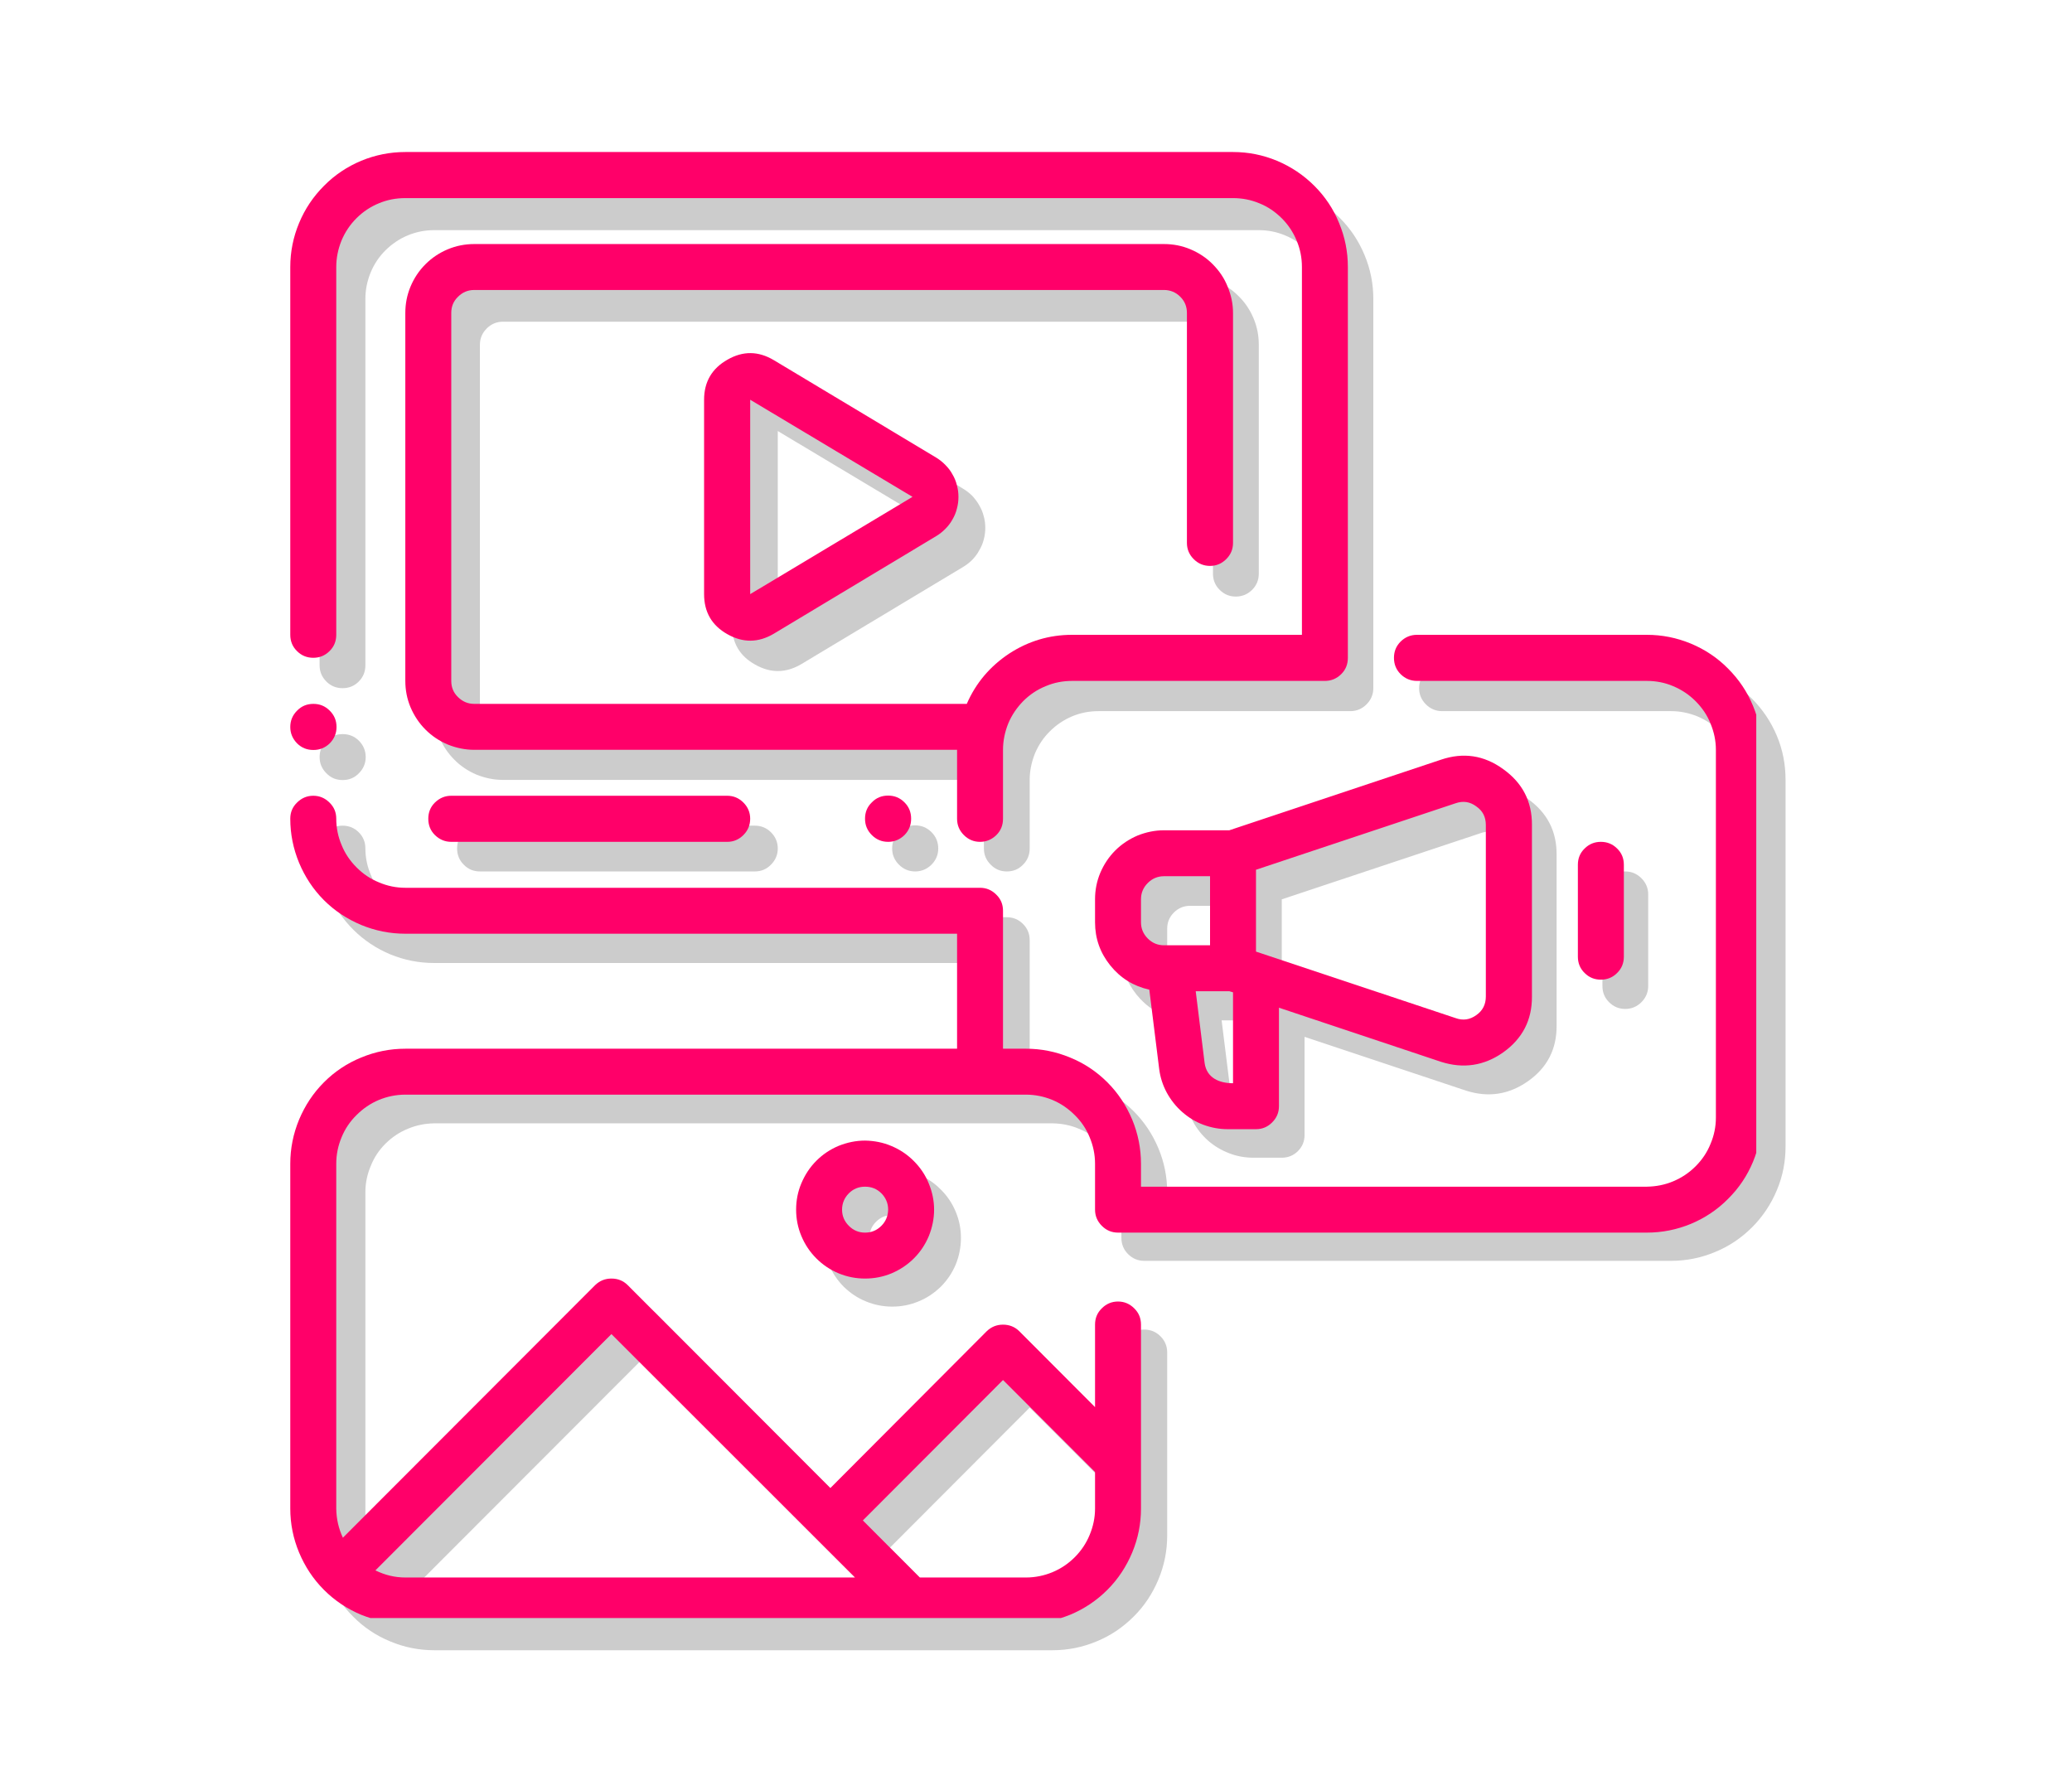
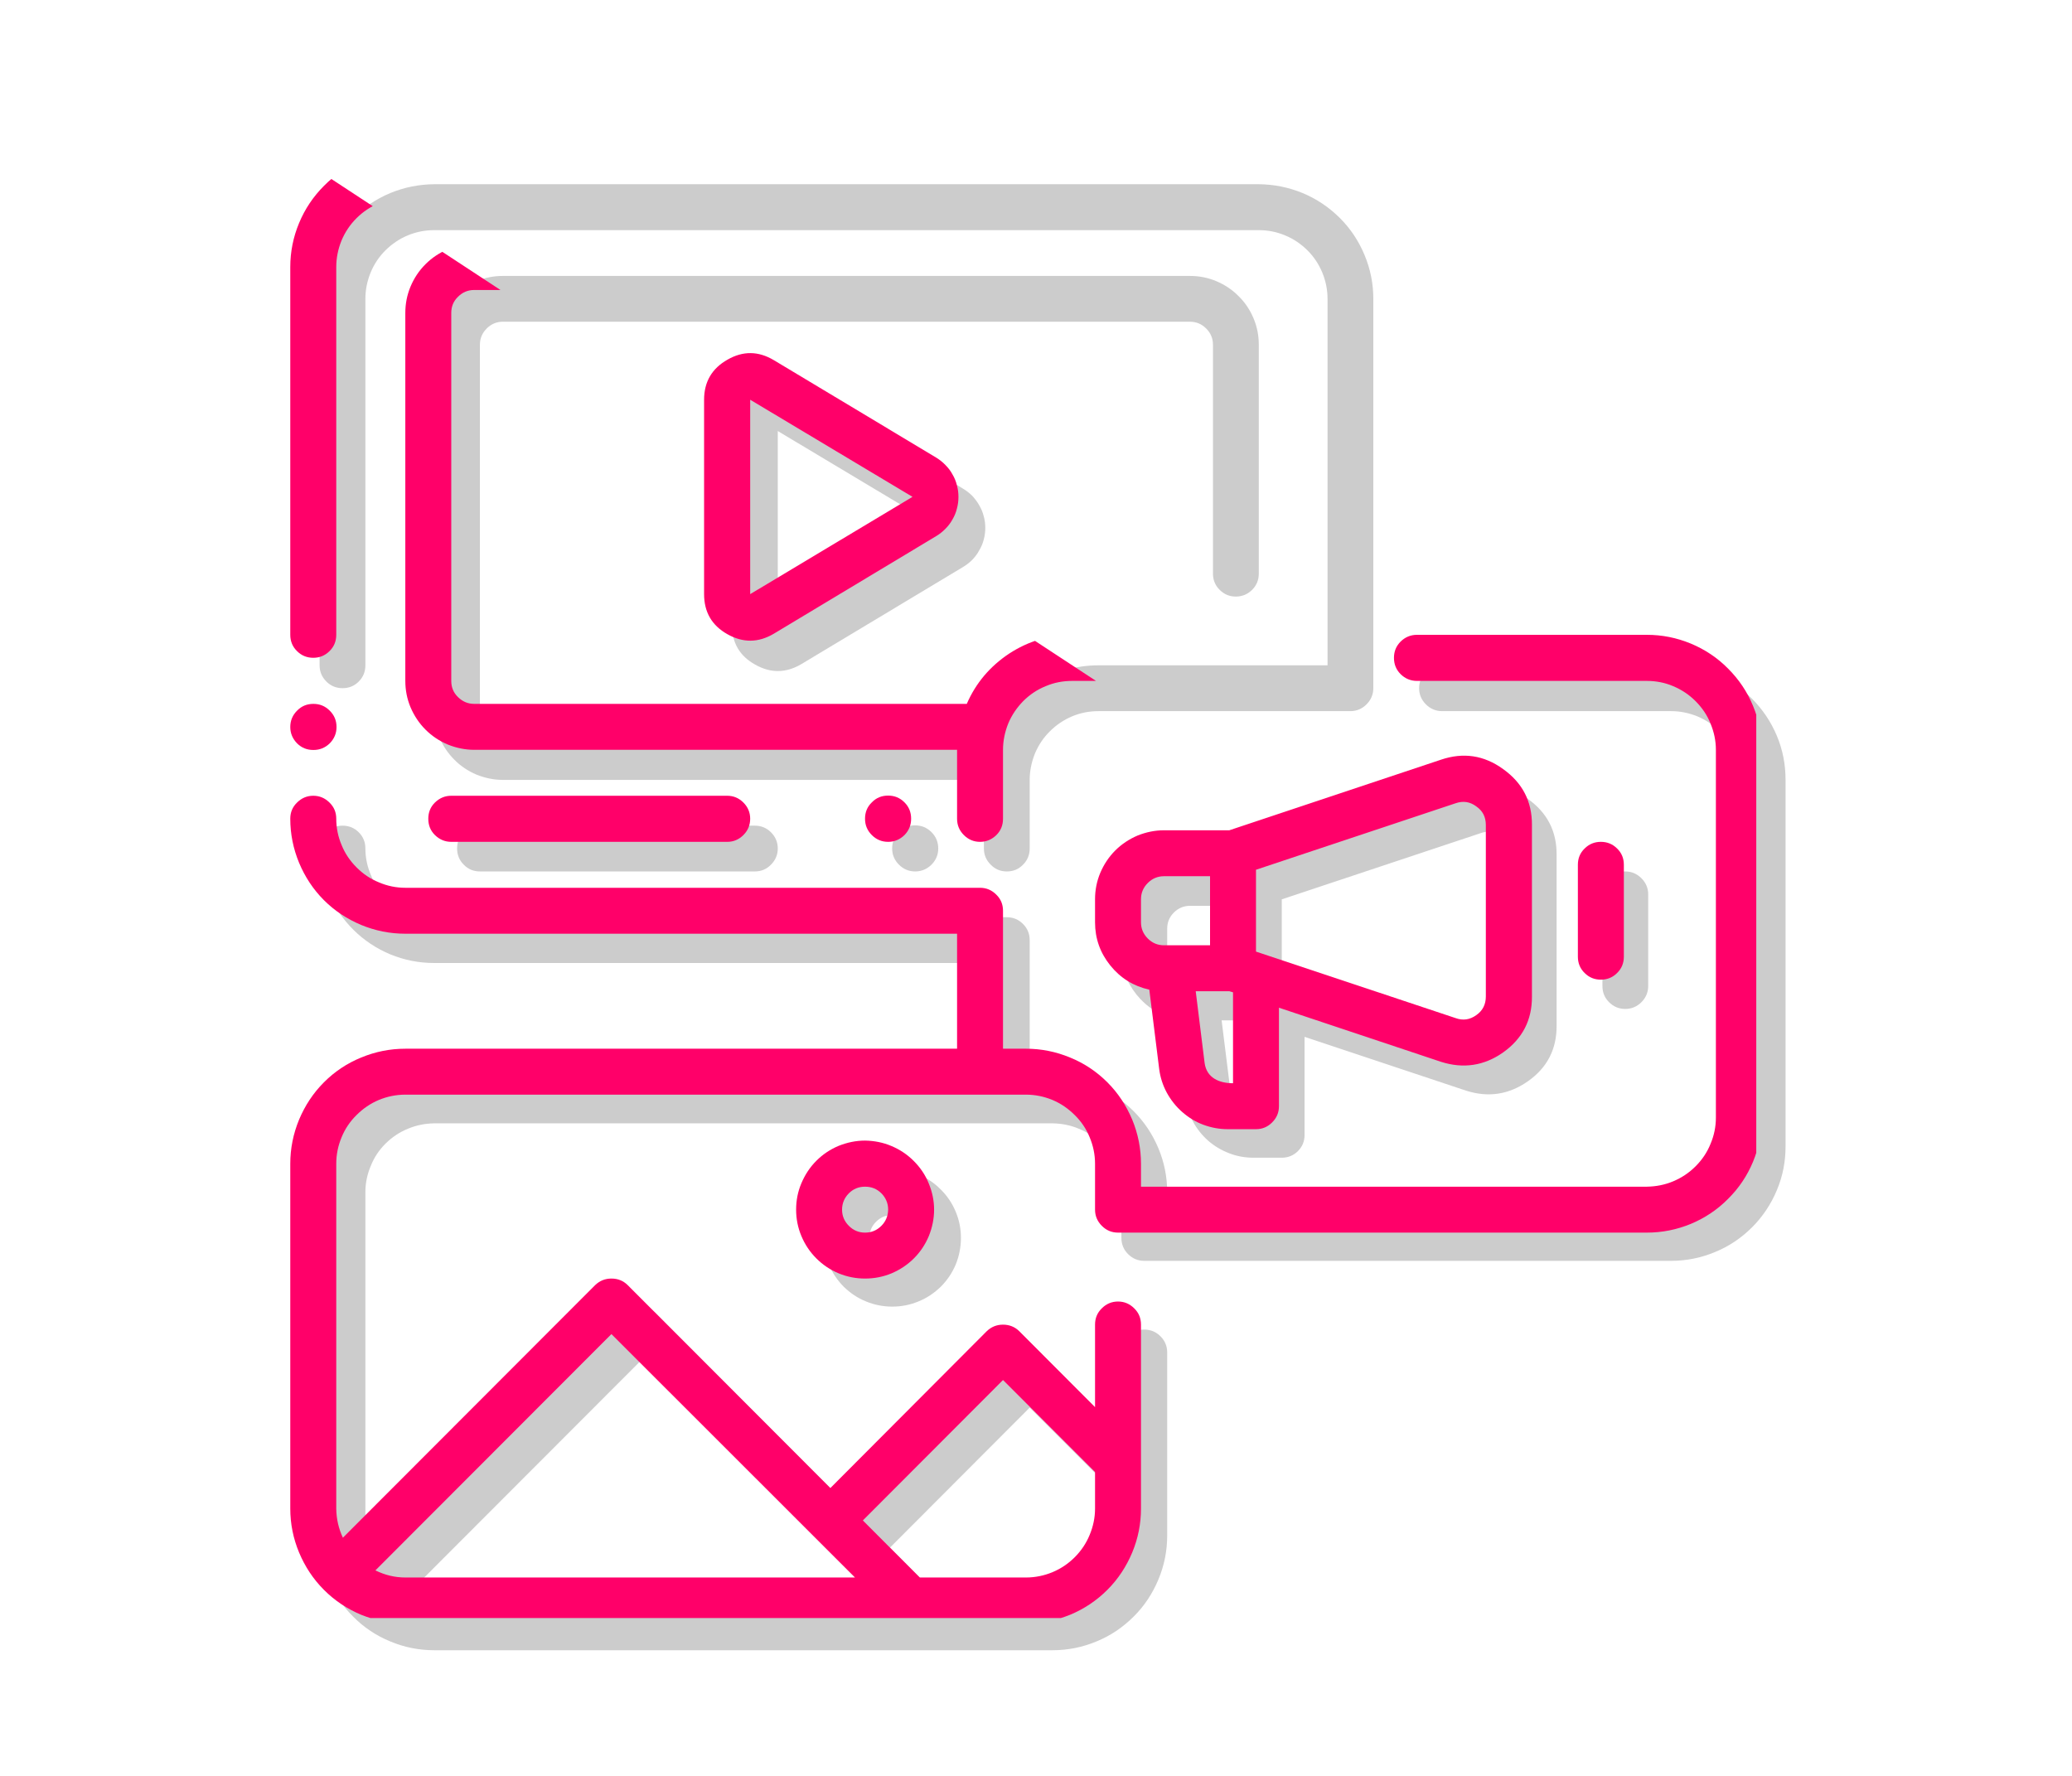
<svg xmlns="http://www.w3.org/2000/svg" width="70" zoomAndPan="magnify" viewBox="0 0 52.5 45" height="60" preserveAspectRatio="xMidYMid meet" version="1.0">
  <defs>
    <filter x="0%" y="0%" width="100%" height="100%" id="4d0608b43d">
      <feColorMatrix values="0 0 0 0 1 0 0 0 0 1 0 0 0 0 1 0 0 0 1 0" color-interpolation-filters="sRGB" />
    </filter>
    <mask id="17c5af6fce">
      <g filter="url(#4d0608b43d)">
        <rect x="-5.25" width="63" fill="#000000" y="-4.5" height="54" fill-opacity="0.2" />
      </g>
    </mask>
    <clipPath id="7803e0278f">
      <path d="M 0.098 0.668 L 27 0.668 L 27 19 L 0.098 19 Z M 0.098 0.668 " clip-rule="nonzero" />
    </clipPath>
    <clipPath id="60f1550300">
      <path d="M 0.098 12 L 37.242 12 L 37.242 37.816 L 0.098 37.816 Z M 0.098 12 " clip-rule="nonzero" />
    </clipPath>
    <clipPath id="f660a97bea">
      <path d="M 0.098 14 L 2 14 L 2 16 L 0.098 16 Z M 0.098 14 " clip-rule="nonzero" />
    </clipPath>
    <clipPath id="f388dedd6a">
      <rect x="0" width="39" y="0" height="39" />
    </clipPath>
    <clipPath id="6f093817cf">
-       <path d="M 7.355 3.852 L 35 3.852 L 35 22 L 7.355 22 Z M 7.355 3.852 " clip-rule="nonzero" />
+       <path d="M 7.355 3.852 L 35 22 L 7.355 22 Z M 7.355 3.852 " clip-rule="nonzero" />
    </clipPath>
    <clipPath id="0ec68b42c6">
      <path d="M 7.355 16 L 44.5 16 L 44.5 41 L 7.355 41 Z M 7.355 16 " clip-rule="nonzero" />
    </clipPath>
    <clipPath id="4df0ea2126">
      <path d="M 7.355 17 L 9 17 L 9 20 L 7.355 20 Z M 7.355 17 " clip-rule="nonzero" />
    </clipPath>
  </defs>
  <g mask="url(#17c5af6fce)">
    <g transform="matrix(1, 0, 0, 1, 8, 4)">
      <g clip-path="url(#f388dedd6a)">
        <g clip-path="url(#7803e0278f)">
          <path fill="#000000" d="M 0.68 13.438 C 0.84 13.438 0.977 13.383 1.09 13.27 C 1.203 13.156 1.258 13.02 1.258 12.859 L 1.258 3.57 C 1.258 3.34 1.305 3.117 1.391 2.906 C 1.48 2.691 1.605 2.504 1.77 2.34 C 1.934 2.18 2.121 2.051 2.332 1.965 C 2.547 1.875 2.77 1.832 3 1.832 L 23.895 1.832 C 24.125 1.832 24.348 1.875 24.562 1.965 C 24.773 2.051 24.961 2.18 25.125 2.34 C 25.289 2.504 25.414 2.691 25.504 2.906 C 25.59 3.117 25.637 3.34 25.637 3.57 L 25.637 12.859 L 19.832 12.859 C 19.254 12.859 18.727 13.02 18.246 13.332 C 17.762 13.648 17.406 14.07 17.176 14.602 L 4.742 14.602 C 4.582 14.598 4.445 14.543 4.332 14.43 C 4.219 14.316 4.16 14.18 4.16 14.02 L 4.16 4.734 C 4.16 4.574 4.219 4.438 4.332 4.324 C 4.445 4.211 4.582 4.152 4.742 4.152 L 22.152 4.152 C 22.312 4.152 22.449 4.211 22.562 4.324 C 22.676 4.438 22.734 4.574 22.734 4.734 L 22.734 10.535 C 22.734 10.695 22.789 10.832 22.902 10.945 C 23.016 11.059 23.152 11.117 23.312 11.117 C 23.473 11.117 23.613 11.059 23.727 10.945 C 23.84 10.832 23.895 10.695 23.895 10.535 L 23.895 4.734 C 23.895 4.5 23.852 4.281 23.762 4.066 C 23.672 3.852 23.547 3.664 23.383 3.504 C 23.223 3.34 23.031 3.215 22.82 3.125 C 22.605 3.035 22.383 2.992 22.152 2.992 L 4.742 2.992 C 4.512 2.992 4.289 3.035 4.074 3.125 C 3.863 3.215 3.672 3.34 3.512 3.504 C 3.348 3.664 3.223 3.852 3.133 4.066 C 3.043 4.281 3 4.5 3 4.734 L 3 14.02 C 3 14.25 3.043 14.473 3.133 14.684 C 3.223 14.898 3.348 15.086 3.512 15.25 C 3.672 15.414 3.863 15.539 4.074 15.629 C 4.289 15.715 4.512 15.762 4.742 15.762 L 16.93 15.762 L 16.93 17.5 C 16.93 17.66 16.988 17.797 17.102 17.91 C 17.215 18.027 17.352 18.082 17.512 18.082 C 17.672 18.082 17.809 18.027 17.922 17.91 C 18.035 17.797 18.09 17.66 18.09 17.5 L 18.09 15.762 C 18.09 15.531 18.137 15.309 18.223 15.094 C 18.312 14.883 18.438 14.691 18.602 14.531 C 18.766 14.367 18.953 14.242 19.164 14.152 C 19.379 14.062 19.602 14.02 19.832 14.02 L 26.215 14.02 C 26.375 14.02 26.512 13.961 26.625 13.848 C 26.738 13.734 26.797 13.598 26.797 13.438 L 26.797 3.57 C 26.797 3.188 26.723 2.816 26.574 2.461 C 26.426 2.105 26.219 1.793 25.945 1.52 C 25.672 1.25 25.359 1.039 25.004 0.891 C 24.648 0.746 24.281 0.672 23.895 0.668 L 3 0.668 C 2.613 0.672 2.246 0.746 1.891 0.891 C 1.535 1.039 1.223 1.25 0.949 1.52 C 0.676 1.793 0.469 2.105 0.32 2.461 C 0.172 2.816 0.098 3.188 0.098 3.57 L 0.098 12.859 C 0.098 13.02 0.156 13.156 0.27 13.27 C 0.383 13.383 0.52 13.438 0.68 13.438 Z M 0.68 13.438 " fill-opacity="1" fill-rule="nonzero" />
        </g>
        <path fill="#000000" d="M 16.402 8.383 L 12.305 5.922 C 11.918 5.691 11.527 5.688 11.133 5.91 C 10.742 6.133 10.547 6.469 10.547 6.922 L 10.547 11.832 C 10.543 12.281 10.738 12.621 11.133 12.84 C 11.523 13.062 11.914 13.059 12.305 12.828 L 16.402 10.367 C 16.488 10.316 16.566 10.254 16.637 10.184 C 16.703 10.113 16.766 10.035 16.812 9.945 C 16.863 9.859 16.902 9.77 16.926 9.672 C 16.953 9.574 16.965 9.477 16.965 9.375 C 16.965 9.277 16.953 9.176 16.926 9.082 C 16.902 8.984 16.863 8.891 16.812 8.805 C 16.766 8.719 16.703 8.641 16.637 8.566 C 16.566 8.496 16.488 8.434 16.402 8.383 Z M 11.707 11.832 L 11.707 6.922 L 15.805 9.375 Z M 11.707 11.832 " fill-opacity="1" fill-rule="nonzero" />
        <path fill="#000000" d="M 15.773 17.5 C 15.773 17.66 15.715 17.797 15.602 17.91 C 15.488 18.023 15.348 18.082 15.188 18.082 C 15.027 18.082 14.891 18.023 14.777 17.91 C 14.664 17.797 14.605 17.66 14.605 17.5 C 14.605 17.336 14.664 17.199 14.777 17.086 C 14.891 16.973 15.027 16.914 15.188 16.914 C 15.348 16.914 15.488 16.973 15.602 17.086 C 15.715 17.199 15.773 17.336 15.773 17.5 Z M 15.773 17.5 " fill-opacity="1" fill-rule="nonzero" />
        <path fill="#000000" d="M 4.16 16.922 C 4 16.922 3.863 16.977 3.75 17.09 C 3.637 17.203 3.582 17.34 3.582 17.5 C 3.582 17.66 3.637 17.797 3.75 17.91 C 3.863 18.027 4 18.082 4.16 18.082 L 11.125 18.082 C 11.285 18.082 11.422 18.027 11.535 17.91 C 11.648 17.797 11.707 17.66 11.707 17.5 C 11.707 17.34 11.648 17.203 11.535 17.09 C 11.422 16.977 11.285 16.922 11.125 16.922 Z M 4.16 16.922 " fill-opacity="1" fill-rule="nonzero" />
        <g clip-path="url(#60f1550300)">
          <path fill="#000000" d="M 34.344 12.859 L 28.539 12.859 C 28.379 12.859 28.242 12.914 28.129 13.027 C 28.016 13.141 27.957 13.277 27.957 13.438 C 27.957 13.598 28.016 13.734 28.129 13.848 C 28.242 13.961 28.379 14.02 28.539 14.02 L 34.344 14.02 C 34.574 14.02 34.793 14.066 35.008 14.152 C 35.219 14.242 35.41 14.367 35.57 14.531 C 35.734 14.695 35.859 14.883 35.949 15.094 C 36.039 15.309 36.082 15.531 36.082 15.762 L 36.082 25.047 C 36.082 25.277 36.039 25.5 35.949 25.711 C 35.859 25.926 35.734 26.113 35.57 26.277 C 35.41 26.441 35.219 26.566 35.008 26.656 C 34.793 26.742 34.574 26.789 34.344 26.789 L 21.574 26.789 L 21.574 26.207 C 21.574 25.824 21.5 25.453 21.352 25.098 C 21.203 24.742 20.996 24.43 20.723 24.156 C 20.449 23.883 20.137 23.676 19.781 23.527 C 19.426 23.379 19.055 23.305 18.672 23.305 L 18.09 23.305 L 18.09 19.824 C 18.09 19.664 18.035 19.527 17.922 19.414 C 17.809 19.301 17.672 19.242 17.512 19.242 L 3 19.242 C 2.77 19.242 2.547 19.199 2.336 19.109 C 2.121 19.02 1.934 18.895 1.77 18.73 C 1.605 18.566 1.48 18.379 1.395 18.168 C 1.305 17.953 1.258 17.73 1.258 17.5 C 1.258 17.34 1.203 17.203 1.09 17.09 C 0.977 16.977 0.84 16.922 0.68 16.922 C 0.52 16.922 0.383 16.977 0.27 17.09 C 0.156 17.203 0.098 17.34 0.098 17.5 C 0.098 17.887 0.172 18.258 0.32 18.613 C 0.465 18.969 0.676 19.281 0.949 19.555 C 1.219 19.824 1.535 20.035 1.891 20.184 C 2.246 20.328 2.613 20.402 3 20.402 L 16.93 20.402 L 16.93 23.305 L 3 23.305 C 2.613 23.305 2.246 23.379 1.891 23.527 C 1.535 23.676 1.219 23.883 0.949 24.156 C 0.676 24.43 0.465 24.742 0.32 25.098 C 0.172 25.453 0.098 25.824 0.098 26.207 L 0.098 34.914 C 0.098 35.297 0.172 35.668 0.32 36.023 C 0.465 36.379 0.676 36.695 0.949 36.965 C 1.219 37.238 1.535 37.449 1.891 37.594 C 2.246 37.742 2.613 37.816 3 37.816 L 18.672 37.816 C 19.055 37.816 19.426 37.742 19.781 37.594 C 20.137 37.449 20.449 37.238 20.723 36.965 C 20.996 36.695 21.203 36.379 21.352 36.023 C 21.5 35.668 21.574 35.297 21.574 34.914 L 21.574 30.27 C 21.574 30.109 21.516 29.973 21.402 29.859 C 21.289 29.746 21.152 29.691 20.992 29.691 C 20.832 29.691 20.695 29.746 20.582 29.859 C 20.469 29.973 20.414 30.109 20.414 30.27 L 20.414 32.355 L 18.504 30.438 C 18.387 30.328 18.25 30.273 18.09 30.273 C 17.93 30.273 17.793 30.328 17.68 30.438 L 13.73 34.398 L 8.617 29.277 C 8.504 29.164 8.367 29.109 8.207 29.109 C 8.047 29.109 7.906 29.164 7.793 29.277 L 1.426 35.652 C 1.316 35.418 1.262 35.172 1.258 34.914 L 1.258 26.207 C 1.258 25.977 1.305 25.754 1.395 25.543 C 1.48 25.328 1.605 25.141 1.77 24.977 C 1.934 24.816 2.121 24.688 2.336 24.602 C 2.547 24.512 2.77 24.469 3 24.465 L 18.672 24.465 C 18.902 24.469 19.125 24.512 19.336 24.602 C 19.551 24.688 19.738 24.816 19.902 24.977 C 20.062 25.141 20.191 25.328 20.277 25.543 C 20.367 25.754 20.41 25.977 20.414 26.207 L 20.414 27.367 C 20.414 27.527 20.469 27.664 20.582 27.777 C 20.695 27.891 20.832 27.949 20.992 27.949 L 34.344 27.949 C 34.727 27.949 35.098 27.875 35.453 27.727 C 35.809 27.582 36.121 27.371 36.395 27.098 C 36.664 26.828 36.875 26.512 37.023 26.156 C 37.172 25.801 37.242 25.434 37.242 25.047 L 37.242 15.762 C 37.242 15.375 37.172 15.004 37.023 14.648 C 36.875 14.293 36.664 13.98 36.395 13.707 C 36.121 13.438 35.809 13.227 35.453 13.078 C 35.098 12.934 34.727 12.859 34.344 12.859 Z M 18.09 31.668 L 20.414 33.992 L 20.414 34.914 C 20.41 35.145 20.367 35.367 20.277 35.578 C 20.191 35.793 20.062 35.98 19.902 36.145 C 19.738 36.309 19.551 36.434 19.336 36.52 C 19.125 36.609 18.902 36.656 18.672 36.656 L 15.988 36.656 L 14.551 35.215 Z M 8.207 30.508 L 14.352 36.656 L 3 36.656 C 2.734 36.652 2.484 36.594 2.246 36.477 Z M 8.207 30.508 " fill-opacity="1" fill-rule="nonzero" />
        </g>
        <path fill="#000000" d="M 30.715 16.246 C 30.234 15.898 29.711 15.816 29.148 16.012 L 23.801 17.793 L 22.152 17.793 C 21.922 17.793 21.699 17.836 21.488 17.926 C 21.273 18.016 21.086 18.141 20.922 18.305 C 20.762 18.465 20.633 18.656 20.547 18.867 C 20.457 19.082 20.414 19.301 20.414 19.531 L 20.414 20.113 C 20.414 20.523 20.543 20.887 20.797 21.203 C 21.055 21.523 21.383 21.727 21.781 21.812 L 22.031 23.816 C 22.059 24.027 22.121 24.227 22.223 24.41 C 22.32 24.598 22.453 24.762 22.609 24.902 C 22.77 25.043 22.949 25.148 23.145 25.223 C 23.344 25.301 23.551 25.336 23.762 25.336 L 24.477 25.336 C 24.637 25.336 24.773 25.281 24.887 25.168 C 25 25.055 25.055 24.918 25.055 24.758 L 25.055 22.273 L 29.148 23.637 C 29.711 23.816 30.23 23.738 30.715 23.398 C 31.203 23.055 31.445 22.586 31.441 21.988 L 31.441 17.66 C 31.445 17.062 31.203 16.594 30.715 16.246 Z M 22.152 20.695 C 21.992 20.695 21.855 20.637 21.742 20.523 C 21.629 20.41 21.574 20.273 21.574 20.113 L 21.574 19.531 C 21.574 19.375 21.629 19.238 21.742 19.125 C 21.855 19.012 21.992 18.953 22.152 18.953 L 23.312 18.953 L 23.312 20.695 Z M 23.895 24.176 C 23.559 24.176 23.234 24.047 23.18 23.672 L 22.953 21.855 L 23.801 21.855 L 23.895 21.883 Z M 30.277 21.988 C 30.281 22.188 30.199 22.344 30.035 22.457 C 29.875 22.578 29.699 22.602 29.512 22.535 L 24.477 20.855 L 24.477 18.789 L 29.512 17.113 C 29.699 17.043 29.875 17.07 30.035 17.188 C 30.199 17.301 30.281 17.461 30.277 17.66 Z M 30.277 21.988 " fill-opacity="1" fill-rule="nonzero" />
        <path fill="#000000" d="M 33.762 20.984 L 33.762 18.664 C 33.762 18.504 33.703 18.367 33.59 18.254 C 33.477 18.141 33.34 18.082 33.18 18.082 C 33.02 18.082 32.883 18.141 32.77 18.254 C 32.656 18.367 32.602 18.504 32.602 18.664 L 32.602 20.984 C 32.602 21.145 32.656 21.281 32.77 21.395 C 32.883 21.508 33.02 21.566 33.18 21.566 C 33.34 21.566 33.477 21.508 33.59 21.395 C 33.703 21.281 33.762 21.145 33.762 20.984 Z M 33.762 20.984 " fill-opacity="1" fill-rule="nonzero" />
        <path fill="#000000" d="M 14.609 25.629 C 14.379 25.629 14.156 25.672 13.941 25.762 C 13.727 25.848 13.539 25.973 13.375 26.137 C 13.215 26.301 13.086 26.488 13 26.703 C 12.91 26.914 12.867 27.137 12.867 27.367 C 12.867 27.598 12.91 27.82 13 28.035 C 13.086 28.25 13.215 28.438 13.375 28.602 C 13.539 28.762 13.727 28.891 13.941 28.977 C 14.156 29.066 14.379 29.109 14.609 29.109 C 14.84 29.109 15.062 29.066 15.273 28.977 C 15.488 28.891 15.676 28.762 15.84 28.602 C 16.004 28.438 16.129 28.25 16.219 28.035 C 16.305 27.82 16.348 27.598 16.348 27.367 C 16.348 27.137 16.305 26.918 16.215 26.703 C 16.125 26.488 16 26.301 15.836 26.141 C 15.676 25.977 15.488 25.852 15.273 25.762 C 15.062 25.672 14.84 25.629 14.609 25.629 Z M 14.609 27.949 C 14.449 27.949 14.312 27.891 14.199 27.777 C 14.086 27.664 14.027 27.527 14.027 27.367 C 14.027 27.207 14.086 27.07 14.199 26.957 C 14.312 26.844 14.449 26.789 14.609 26.789 C 14.77 26.789 14.906 26.844 15.02 26.957 C 15.133 27.07 15.188 27.207 15.188 27.367 C 15.188 27.527 15.133 27.664 15.02 27.777 C 14.906 27.891 14.77 27.949 14.609 27.949 Z M 14.609 27.949 " fill-opacity="1" fill-rule="nonzero" />
        <g clip-path="url(#f660a97bea)">
-           <path fill="#000000" d="M 1.266 15.184 C 1.266 15.344 1.207 15.48 1.094 15.594 C 0.98 15.711 0.844 15.766 0.68 15.766 C 0.52 15.766 0.383 15.711 0.27 15.594 C 0.156 15.48 0.098 15.344 0.098 15.184 C 0.098 15.023 0.156 14.883 0.27 14.77 C 0.383 14.656 0.52 14.602 0.68 14.602 C 0.844 14.602 0.98 14.656 1.094 14.77 C 1.207 14.883 1.266 15.023 1.266 15.184 Z M 1.266 15.184 " fill-opacity="1" fill-rule="nonzero" />
-         </g>
+           </g>
      </g>
    </g>
  </g>
  <g clip-path="url(#6f093817cf)">
    <path fill="#ff0069" d="M 7.938 16.668 C 8.098 16.668 8.234 16.613 8.348 16.5 C 8.465 16.387 8.52 16.246 8.52 16.086 L 8.52 6.766 C 8.52 6.535 8.566 6.312 8.652 6.098 C 8.742 5.883 8.867 5.695 9.031 5.531 C 9.195 5.367 9.387 5.238 9.598 5.152 C 9.812 5.062 10.035 5.02 10.27 5.02 L 31.242 5.02 C 31.473 5.02 31.695 5.062 31.91 5.152 C 32.125 5.238 32.312 5.367 32.477 5.531 C 32.641 5.695 32.766 5.883 32.855 6.098 C 32.945 6.312 32.988 6.535 32.988 6.766 L 32.988 16.086 L 27.164 16.086 C 26.586 16.086 26.055 16.246 25.57 16.562 C 25.086 16.883 24.727 17.305 24.496 17.836 L 12.016 17.836 C 11.855 17.836 11.719 17.777 11.605 17.664 C 11.488 17.551 11.434 17.414 11.434 17.254 L 11.434 7.93 C 11.434 7.77 11.488 7.633 11.605 7.52 C 11.719 7.406 11.855 7.348 12.016 7.348 L 29.492 7.348 C 29.652 7.348 29.793 7.406 29.906 7.52 C 30.02 7.633 30.074 7.77 30.074 7.93 L 30.074 13.758 C 30.074 13.918 30.133 14.055 30.246 14.168 C 30.359 14.281 30.496 14.34 30.66 14.34 C 30.82 14.34 30.957 14.281 31.07 14.168 C 31.184 14.055 31.242 13.918 31.242 13.758 L 31.242 7.93 C 31.242 7.699 31.195 7.477 31.105 7.262 C 31.02 7.047 30.891 6.859 30.727 6.695 C 30.566 6.531 30.375 6.406 30.16 6.316 C 29.949 6.227 29.727 6.184 29.492 6.184 L 12.016 6.184 C 11.785 6.184 11.562 6.227 11.348 6.316 C 11.133 6.406 10.945 6.531 10.781 6.695 C 10.617 6.859 10.492 7.047 10.402 7.262 C 10.312 7.477 10.27 7.699 10.27 7.93 L 10.27 17.254 C 10.27 17.484 10.312 17.707 10.402 17.922 C 10.492 18.133 10.617 18.324 10.781 18.488 C 10.945 18.652 11.133 18.777 11.348 18.867 C 11.562 18.953 11.785 19 12.016 19 L 24.25 19 L 24.25 20.746 C 24.25 20.91 24.309 21.047 24.422 21.16 C 24.535 21.273 24.672 21.332 24.832 21.332 C 24.992 21.332 25.129 21.273 25.246 21.16 C 25.359 21.047 25.414 20.91 25.414 20.746 L 25.414 19 C 25.414 18.77 25.461 18.547 25.547 18.332 C 25.637 18.117 25.766 17.93 25.926 17.766 C 26.09 17.602 26.281 17.473 26.496 17.387 C 26.707 17.297 26.93 17.254 27.164 17.254 L 33.57 17.254 C 33.73 17.254 33.871 17.195 33.984 17.082 C 34.098 16.969 34.152 16.832 34.152 16.668 L 34.152 6.766 C 34.152 6.379 34.078 6.008 33.93 5.652 C 33.785 5.293 33.574 4.98 33.301 4.707 C 33.027 4.434 32.711 4.223 32.355 4.074 C 32 3.926 31.629 3.852 31.242 3.852 L 10.27 3.852 C 9.883 3.852 9.512 3.926 9.152 4.074 C 8.797 4.223 8.48 4.434 8.211 4.707 C 7.938 4.98 7.727 5.293 7.578 5.652 C 7.43 6.008 7.355 6.379 7.355 6.766 L 7.355 16.086 C 7.355 16.246 7.41 16.387 7.527 16.5 C 7.641 16.613 7.777 16.668 7.938 16.668 Z M 7.938 16.668 " fill-opacity="1" fill-rule="nonzero" />
  </g>
  <path fill="#ff0069" d="M 23.719 11.594 L 19.605 9.125 C 19.219 8.895 18.828 8.887 18.434 9.113 C 18.039 9.336 17.84 9.676 17.84 10.129 L 17.84 15.055 C 17.84 15.508 18.035 15.848 18.43 16.07 C 18.824 16.293 19.215 16.289 19.605 16.059 L 23.719 13.586 C 23.805 13.535 23.883 13.473 23.953 13.402 C 24.023 13.332 24.086 13.25 24.133 13.164 C 24.184 13.078 24.223 12.984 24.246 12.887 C 24.273 12.789 24.285 12.691 24.285 12.59 C 24.285 12.492 24.273 12.391 24.246 12.297 C 24.223 12.199 24.184 12.105 24.133 12.02 C 24.086 11.93 24.023 11.852 23.953 11.781 C 23.883 11.707 23.805 11.648 23.719 11.594 Z M 19.008 15.055 L 19.008 10.129 L 23.121 12.59 Z M 19.008 15.055 " fill-opacity="1" fill-rule="nonzero" />
  <path fill="#ff0069" d="M 23.086 20.746 C 23.086 20.906 23.031 21.043 22.918 21.16 C 22.801 21.273 22.664 21.332 22.504 21.332 C 22.34 21.332 22.203 21.273 22.09 21.16 C 21.973 21.043 21.918 20.906 21.918 20.746 C 21.918 20.582 21.973 20.445 22.09 20.332 C 22.203 20.215 22.34 20.16 22.504 20.16 C 22.664 20.16 22.801 20.215 22.918 20.332 C 23.031 20.445 23.086 20.582 23.086 20.746 Z M 23.086 20.746 " fill-opacity="1" fill-rule="nonzero" />
  <path fill="#ff0069" d="M 11.434 20.164 C 11.273 20.164 11.137 20.223 11.02 20.336 C 10.906 20.449 10.852 20.586 10.852 20.746 C 10.852 20.91 10.906 21.047 11.02 21.16 C 11.137 21.273 11.273 21.332 11.434 21.332 L 18.426 21.332 C 18.586 21.332 18.723 21.273 18.836 21.16 C 18.949 21.047 19.008 20.91 19.008 20.746 C 19.008 20.586 18.949 20.449 18.836 20.336 C 18.723 20.223 18.586 20.164 18.426 20.164 Z M 11.434 20.164 " fill-opacity="1" fill-rule="nonzero" />
  <g clip-path="url(#0ec68b42c6)">
    <path fill="#ff0069" d="M 41.727 16.086 L 35.902 16.086 C 35.742 16.086 35.602 16.145 35.488 16.258 C 35.375 16.371 35.32 16.508 35.32 16.668 C 35.32 16.832 35.375 16.969 35.488 17.082 C 35.602 17.195 35.742 17.254 35.902 17.254 L 41.727 17.254 C 41.961 17.254 42.184 17.297 42.395 17.387 C 42.609 17.477 42.797 17.602 42.961 17.766 C 43.125 17.93 43.254 18.117 43.34 18.332 C 43.43 18.547 43.477 18.77 43.477 19 L 43.477 28.32 C 43.477 28.555 43.43 28.777 43.34 28.988 C 43.254 29.203 43.125 29.391 42.961 29.555 C 42.797 29.719 42.609 29.844 42.395 29.934 C 42.184 30.023 41.961 30.066 41.727 30.07 L 28.91 30.07 L 28.91 29.488 C 28.91 29.102 28.836 28.73 28.688 28.371 C 28.539 28.016 28.332 27.699 28.059 27.426 C 27.785 27.152 27.469 26.941 27.113 26.797 C 26.754 26.648 26.383 26.574 25.996 26.574 L 25.414 26.574 L 25.414 23.078 C 25.414 22.918 25.359 22.781 25.242 22.668 C 25.129 22.555 24.992 22.496 24.832 22.496 L 10.27 22.496 C 10.035 22.496 9.812 22.449 9.602 22.359 C 9.387 22.273 9.199 22.145 9.035 21.98 C 8.871 21.816 8.742 21.629 8.656 21.414 C 8.566 21.203 8.52 20.98 8.52 20.746 C 8.52 20.586 8.465 20.449 8.348 20.336 C 8.234 20.223 8.098 20.164 7.938 20.164 C 7.777 20.164 7.641 20.223 7.527 20.336 C 7.41 20.449 7.355 20.586 7.355 20.746 C 7.355 21.133 7.43 21.504 7.578 21.863 C 7.727 22.219 7.934 22.535 8.207 22.809 C 8.48 23.082 8.797 23.289 9.152 23.438 C 9.512 23.586 9.883 23.66 10.27 23.66 L 24.25 23.66 L 24.25 26.574 L 10.27 26.574 C 9.883 26.574 9.512 26.648 9.152 26.797 C 8.797 26.941 8.48 27.152 8.207 27.426 C 7.934 27.699 7.727 28.016 7.578 28.371 C 7.43 28.73 7.355 29.102 7.355 29.488 L 7.355 38.227 C 7.355 38.613 7.43 38.984 7.578 39.34 C 7.727 39.695 7.934 40.012 8.207 40.285 C 8.48 40.559 8.797 40.77 9.152 40.918 C 9.512 41.062 9.883 41.137 10.27 41.137 L 25.996 41.137 C 26.383 41.137 26.754 41.062 27.113 40.918 C 27.469 40.77 27.785 40.559 28.059 40.285 C 28.332 40.012 28.539 39.695 28.688 39.34 C 28.836 38.984 28.91 38.613 28.91 38.227 L 28.91 33.566 C 28.91 33.402 28.855 33.266 28.738 33.152 C 28.625 33.039 28.488 32.98 28.328 32.98 C 28.168 32.98 28.031 33.039 27.918 33.152 C 27.801 33.266 27.746 33.402 27.746 33.566 L 27.746 35.656 L 25.828 33.734 C 25.715 33.621 25.574 33.566 25.414 33.566 C 25.254 33.566 25.117 33.621 25 33.734 L 21.039 37.707 L 15.906 32.566 C 15.793 32.453 15.656 32.398 15.492 32.398 C 15.332 32.398 15.195 32.453 15.078 32.566 L 8.688 38.965 C 8.578 38.73 8.523 38.484 8.52 38.227 L 8.52 29.488 C 8.52 29.254 8.566 29.031 8.656 28.816 C 8.742 28.605 8.871 28.414 9.035 28.254 C 9.199 28.09 9.387 27.961 9.602 27.871 C 9.812 27.785 10.035 27.738 10.27 27.738 L 25.996 27.738 C 26.23 27.738 26.453 27.785 26.664 27.871 C 26.879 27.961 27.066 28.09 27.23 28.254 C 27.395 28.414 27.523 28.605 27.609 28.816 C 27.699 29.031 27.746 29.254 27.746 29.488 L 27.746 30.652 C 27.746 30.812 27.805 30.949 27.918 31.062 C 28.031 31.176 28.168 31.234 28.328 31.234 L 41.727 31.234 C 42.113 31.234 42.484 31.16 42.844 31.012 C 43.199 30.863 43.516 30.652 43.785 30.379 C 44.059 30.109 44.27 29.793 44.418 29.438 C 44.566 29.078 44.641 28.707 44.641 28.32 L 44.641 19 C 44.641 18.613 44.566 18.242 44.418 17.887 C 44.27 17.527 44.059 17.215 43.785 16.941 C 43.516 16.668 43.199 16.457 42.844 16.309 C 42.484 16.16 42.113 16.086 41.727 16.086 Z M 25.414 34.969 L 27.746 37.301 L 27.746 38.227 C 27.746 38.457 27.699 38.68 27.609 38.895 C 27.523 39.105 27.395 39.297 27.23 39.461 C 27.066 39.625 26.879 39.75 26.664 39.84 C 26.453 39.926 26.23 39.973 25.996 39.973 L 23.305 39.973 L 21.863 38.527 Z M 15.492 33.805 L 21.664 39.973 L 10.27 39.973 C 10 39.973 9.75 39.91 9.512 39.793 Z M 15.492 33.805 " fill-opacity="1" fill-rule="nonzero" />
  </g>
  <path fill="#ff0069" d="M 38.086 19.488 C 37.602 19.137 37.078 19.059 36.512 19.25 L 31.148 21.039 L 29.492 21.039 C 29.262 21.039 29.039 21.086 28.824 21.172 C 28.613 21.262 28.422 21.387 28.258 21.551 C 28.094 21.715 27.969 21.906 27.879 22.117 C 27.789 22.332 27.746 22.555 27.746 22.785 L 27.746 23.371 C 27.746 23.781 27.875 24.145 28.133 24.465 C 28.391 24.785 28.719 24.988 29.121 25.078 L 29.371 27.086 C 29.398 27.297 29.461 27.496 29.562 27.684 C 29.664 27.871 29.793 28.035 29.953 28.176 C 30.113 28.316 30.289 28.426 30.488 28.5 C 30.688 28.574 30.895 28.613 31.105 28.613 L 31.824 28.613 C 31.984 28.613 32.121 28.555 32.234 28.441 C 32.348 28.328 32.406 28.191 32.406 28.031 L 32.406 25.535 L 36.512 26.906 C 37.078 27.086 37.602 27.008 38.086 26.668 C 38.574 26.32 38.82 25.852 38.816 25.25 L 38.816 20.906 C 38.82 20.305 38.574 19.836 38.086 19.488 Z M 29.492 23.953 C 29.332 23.953 29.195 23.895 29.082 23.781 C 28.969 23.668 28.91 23.531 28.91 23.371 L 28.91 22.785 C 28.91 22.625 28.969 22.488 29.082 22.375 C 29.195 22.262 29.332 22.203 29.492 22.203 L 30.66 22.203 L 30.66 23.953 Z M 31.242 27.449 C 30.902 27.449 30.578 27.32 30.523 26.941 L 30.297 25.117 L 31.148 25.117 L 31.242 25.145 Z M 37.648 25.25 C 37.648 25.449 37.57 25.609 37.406 25.723 C 37.242 25.84 37.07 25.867 36.879 25.797 L 31.824 24.113 L 31.824 22.039 L 36.879 20.355 C 37.07 20.289 37.242 20.312 37.406 20.434 C 37.57 20.547 37.648 20.703 37.648 20.906 Z M 37.648 25.25 " fill-opacity="1" fill-rule="nonzero" />
  <path fill="#ff0069" d="M 41.145 24.242 L 41.145 21.914 C 41.145 21.75 41.09 21.613 40.973 21.5 C 40.859 21.387 40.723 21.332 40.562 21.332 C 40.402 21.332 40.266 21.387 40.152 21.5 C 40.035 21.613 39.98 21.75 39.98 21.914 L 39.98 24.242 C 39.98 24.402 40.035 24.543 40.152 24.656 C 40.266 24.77 40.402 24.824 40.562 24.824 C 40.723 24.824 40.859 24.77 40.973 24.656 C 41.09 24.543 41.145 24.402 41.145 24.242 Z M 41.145 24.242 " fill-opacity="1" fill-rule="nonzero" />
  <path fill="#ff0069" d="M 21.918 28.902 C 21.688 28.902 21.465 28.949 21.25 29.035 C 21.035 29.125 20.848 29.25 20.684 29.414 C 20.52 29.578 20.395 29.77 20.305 29.984 C 20.215 30.195 20.172 30.418 20.172 30.652 C 20.172 30.883 20.215 31.105 20.305 31.32 C 20.395 31.535 20.52 31.723 20.684 31.887 C 20.848 32.051 21.035 32.176 21.25 32.266 C 21.465 32.355 21.688 32.398 21.918 32.398 C 22.152 32.398 22.375 32.355 22.59 32.266 C 22.801 32.176 22.992 32.051 23.156 31.887 C 23.32 31.723 23.445 31.535 23.535 31.32 C 23.621 31.105 23.668 30.883 23.668 30.652 C 23.668 30.422 23.621 30.199 23.531 29.984 C 23.445 29.77 23.316 29.582 23.152 29.418 C 22.988 29.254 22.801 29.129 22.586 29.039 C 22.375 28.949 22.152 28.906 21.918 28.902 Z M 21.918 31.234 C 21.758 31.234 21.621 31.176 21.508 31.062 C 21.395 30.949 21.336 30.812 21.336 30.652 C 21.336 30.492 21.395 30.352 21.508 30.238 C 21.621 30.125 21.758 30.07 21.918 30.07 C 22.082 30.07 22.219 30.125 22.332 30.238 C 22.445 30.352 22.504 30.492 22.504 30.652 C 22.5 30.812 22.445 30.949 22.332 31.062 C 22.219 31.176 22.082 31.234 21.918 31.234 Z M 21.918 31.234 " fill-opacity="1" fill-rule="nonzero" />
  <g clip-path="url(#4df0ea2126)">
    <path fill="#ff0069" d="M 8.527 18.422 C 8.527 18.582 8.469 18.719 8.355 18.836 C 8.238 18.949 8.102 19.004 7.941 19.004 C 7.777 19.004 7.641 18.949 7.527 18.836 C 7.414 18.719 7.355 18.582 7.355 18.422 C 7.355 18.258 7.414 18.121 7.527 18.008 C 7.641 17.891 7.777 17.836 7.941 17.836 C 8.102 17.836 8.238 17.891 8.355 18.008 C 8.469 18.121 8.527 18.258 8.527 18.422 Z M 8.527 18.422 " fill-opacity="1" fill-rule="nonzero" />
  </g>
</svg>